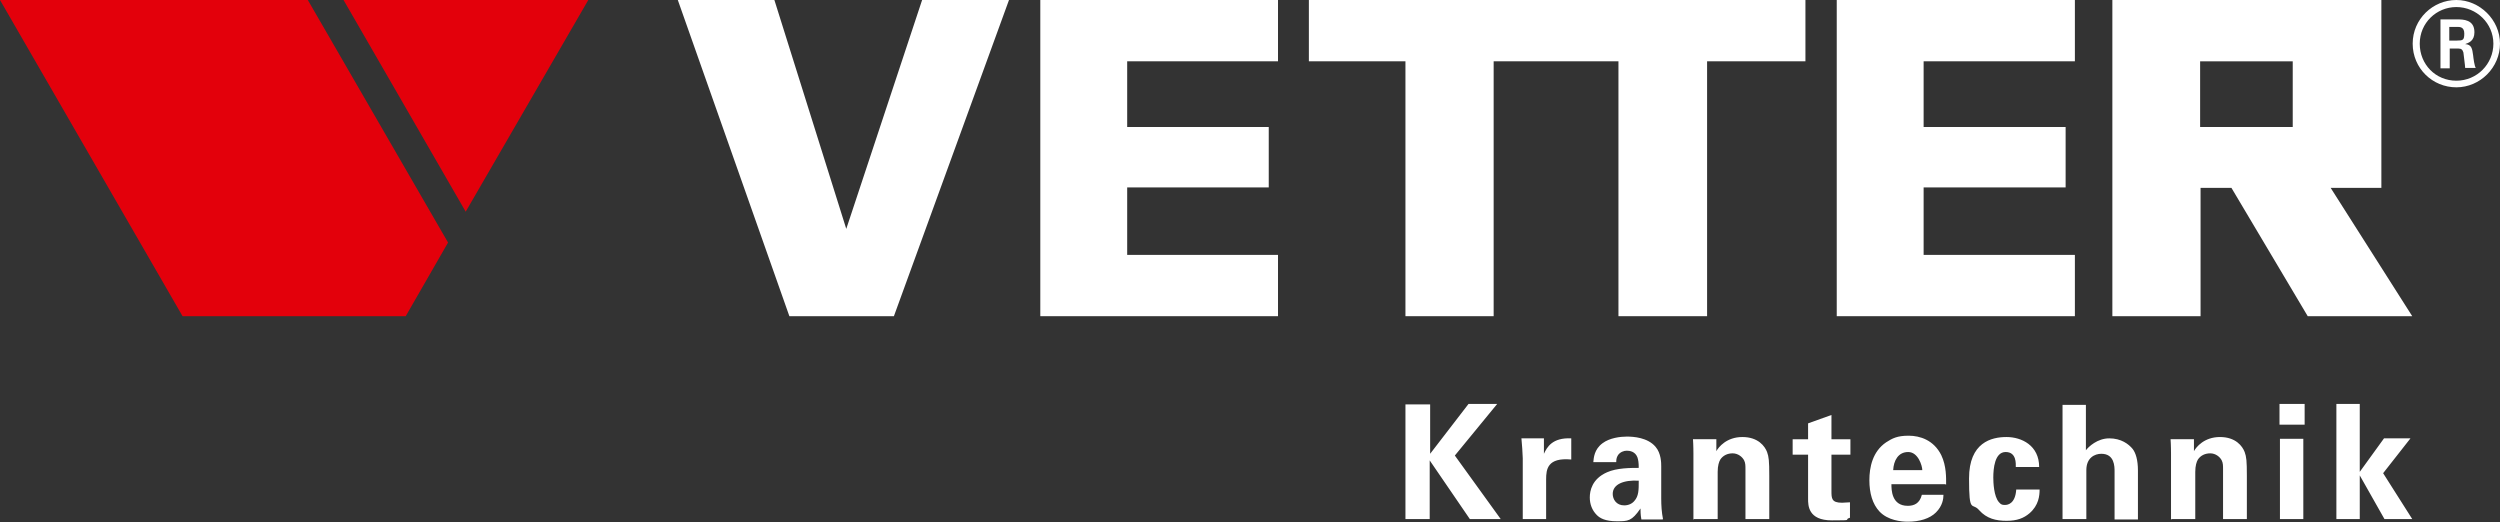
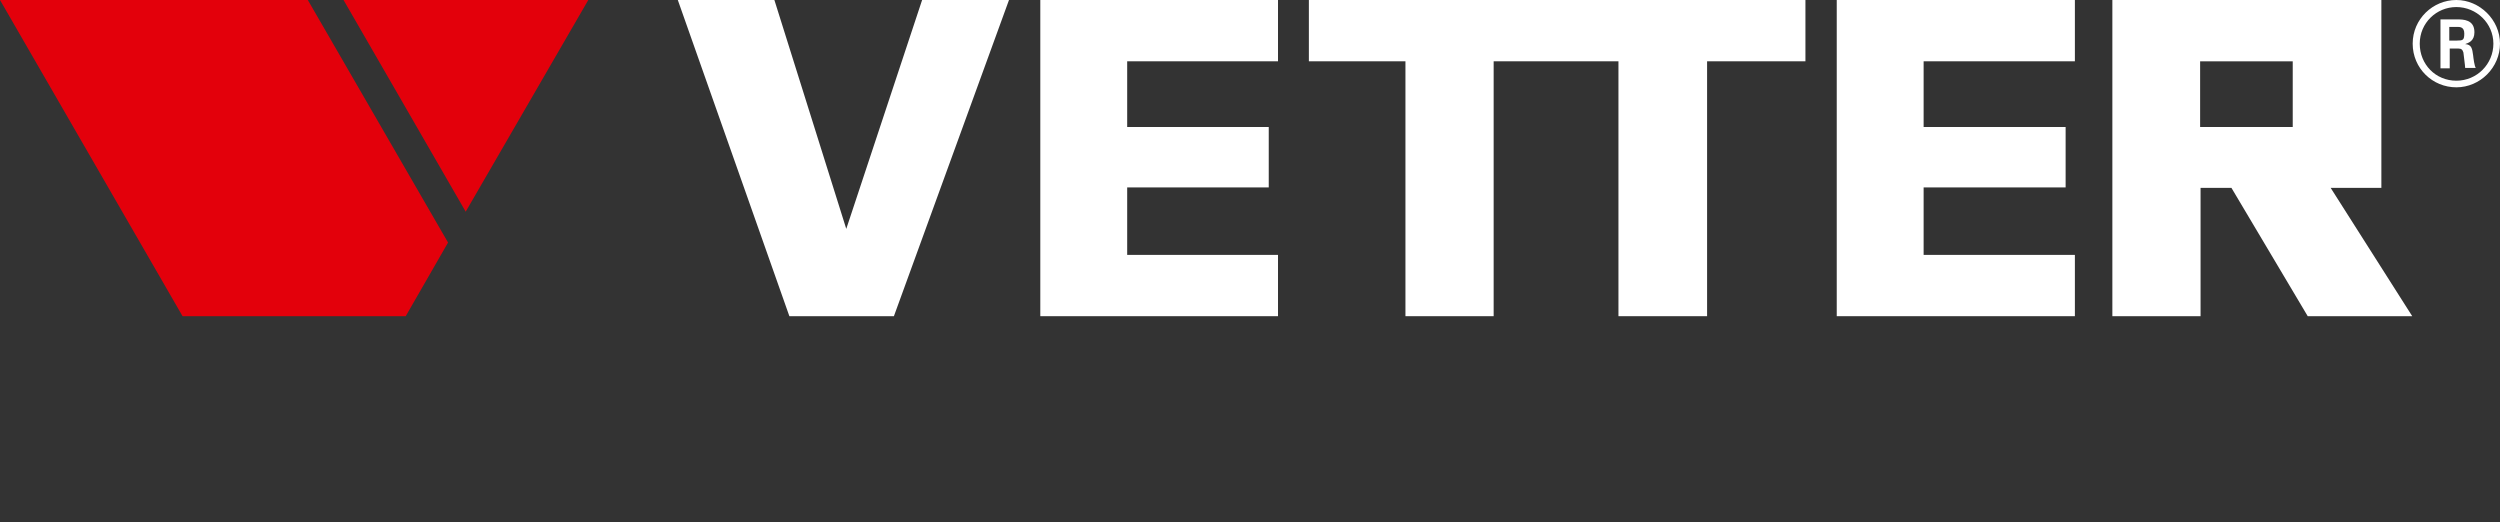
<svg xmlns="http://www.w3.org/2000/svg" id="Ebene_1" data-name="Ebene 1" version="1.1" viewBox="0 0 566.9 118.4">
  <rect x="0" y="0" width="566.9" height="118.4" fill="#333333" stroke="none" />
  <defs>
    <style>
      .cls-1 {
        fill: #e3000b;
      }

      .cls-1, .cls-2 {
        stroke-width: 0px;
      }

      .cls-2 {
        fill: #fff;
      }
    </style>
  </defs>
  <path class="cls-1" d="M0,0l41.4,71.7h50.6l9.6-16.7L69.8,0H0ZM77.9,0l27.7,48L133.4,0h-55.5Z" />
  <g>
-     <path class="cls-2" d="M529.8,117.7h5.3v-9.9l5.6,9.9h6.3l-6.6-10.4,6.2-7.9h-6l-5.5,7.6v-15.4h-5.3v26.1ZM517,117.7h5.3v-18.2h-5.3v18.2ZM516.9,96.3h5.7v-4.7h-5.7v4.7ZM492.4,117.7h5.4v-10.7c0-1.4.3-2.3.6-2.8.6-.9,1.6-1.4,2.8-1.4s2.2.8,2.6,1.6c.3.6.3,1.2.3,2v11.3h5.4v-9.8c0-3.4-.1-4.3-.5-5.4-.5-1.3-2-3.4-5.6-3.4s-5.4,2.3-5.9,3.2v-2.7h-5.3c.1,1.3.1,3.2.1,3.3v15ZM467.7,117.7h5.4v-11.1c0-2.8,1.9-3.7,3.4-3.7,3,0,3,2.9,3,4v10.9h5.3v-11.1c0-2.4-.5-4-1.2-4.9-.9-1.1-2.6-2.4-5.3-2.4s-4.7,1.9-5.3,2.7v-10.3h-5.3v26ZM462.4,105.9c0-4.9-4-6.8-7.4-6.8s-8.5,1.2-8.5,9.4.7,5.3,2.3,7.2c1.7,1.9,3.8,2.4,6.2,2.4s3.9-.6,5.2-1.7c2.1-1.8,2.3-4,2.3-5.4h-5.3c-.2,3.2-1.9,3.5-2.5,3.5s-.9,0-1.4-.6c-1.2-1.3-1.3-4.6-1.3-5.6,0-2,.3-5.8,2.8-5.8s2.3,2.7,2.3,3.4h5.2ZM429.3,106.6c.1-2.1,1.1-4.1,3.4-4.1s3.2,3.2,3.2,4.1h-6.6ZM441.3,109.9c0-1.5.1-4.2-1.1-6.7-1.7-3.4-4.8-4.4-7.4-4.4s-3.7.6-5.1,1.5c-3.1,2.1-3.8,5.7-3.8,8.6s.7,5.4,2.3,7.1c1.9,2,4.9,2.3,6.4,2.3,2.7,0,5-.7,6.4-2.1,1.5-1.5,1.7-3.1,1.7-4h-4.9c-.5,2-1.8,2.5-3.2,2.5-3.7,0-3.7-3.7-3.7-4.9h12.2ZM419.5,113.9c-.7,0-1,.1-1.8.1-2.4,0-2.4-1-2.4-2.7v-8.2h4.3v-3.5h-4.3v-5.5l-5.3,1.9v3.6h-3.5v3.5h3.5v10c0,1.5,0,4.9,5.4,4.9s2.4-.1,4.1-.6v-3.5ZM384.1,117.7h5.4v-10.7c0-1.4.3-2.3.6-2.8.6-.9,1.6-1.4,2.8-1.4s2.2.8,2.6,1.6c.3.6.3,1.2.3,2v11.3h5.4v-9.8c0-3.4-.1-4.3-.5-5.4-.5-1.3-2-3.4-5.6-3.4s-5.4,2.3-5.9,3.2v-2.7h-5.3c.1,1.3.1,3.2.1,3.3v15ZM371.6,109.1c0,2,0,3.4-1,4.5-.5.6-1.3,1-2.3,1-1.8,0-2.6-1.4-2.6-2.6,0-2.2,2.5-3.2,5.9-3M377.1,117.7c-.3-1.5-.4-3.1-.4-4.6v-7.3c0-.8,0-3-1.3-4.5-1.8-2.1-5-2.3-6.5-2.3s-3.9.3-5.5,1.5c-1.9,1.4-2,3.3-2.1,4.3h5.2c0-.4,0-1,.4-1.6.5-.7,1.3-1,2-1s1.9.2,2.4,1.5c.2.6.3,1.2.3,2.4-1.8,0-5,0-7.2,1-3.4,1.5-3.9,4.2-3.9,5.7s.5,2.9,1.6,4c.7.7,1.9,1.4,4.5,1.4s3.4,0,5.4-2.9c0,.5,0,1.4.2,2.5h4.8ZM345.3,117.7h5.3v-9c0-2.3.3-5,5.7-4.5v-4.8c-4.3-.2-5.5,2-6.2,3.5v-3.5h-5.1c.1,1,.3,3.7.3,4.5v13.7ZM318.6,117.7h5.6v-13.3l9.1,13.3h7l-10.4-14.4,9.6-11.7h-6.5l-8.7,11.3v-11.2h-5.6v26Z" />
    <path class="cls-2" d="M555.4,6.1h1.8c.6,0,1.6,0,1.6,1.5s-.3,1.6-1.7,1.6h-1.7v-3.1ZM553.3,15.5h2.2v-4.5h1.9c.8,0,1,.3,1.2.9,0,.2.4,3,.4,3.5h2.4c-.3-.5-.5-2-.6-2.9-.2-1.4-.3-2.4-1.8-2.5.8-.3,2.1-.7,2.1-2.7,0-2.9-2.6-2.9-3.9-2.9h-3.8v11.1ZM557,1.6c4.6,0,8.4,3.7,8.4,8.3s-3.7,8.4-8.4,8.4-8.3-3.7-8.3-8.4,3.8-8.3,8.3-8.3M557,0c-5.3,0-9.9,4.3-9.9,9.9s4.5,9.9,9.9,9.9,9.9-4.5,9.9-9.9-4.6-9.9-9.9-9.9" />
  </g>
  <polygon class="cls-2" points="179 71.7 202.7 71.7 228.8 0 209.1 0 191.9 51.9 175.6 0 153.7 0 179 71.7" />
  <polygon class="cls-2" points="235.9 71.7 289.8 71.7 289.8 57.8 255.6 57.8 255.6 42.5 287.7 42.5 287.7 28.8 255.6 28.8 255.6 13.9 289.8 13.9 289.8 0 235.9 0 235.9 71.7" />
  <polygon class="cls-2" points="409.4 13.9 409.4 0 296.8 0 296.8 13.9 318.7 13.9 318.7 71.7 338.7 71.7 338.7 13.9 367 13.9 367 71.7 387.1 71.7 387.1 13.9 409.4 13.9" />
  <path class="cls-2" d="M519.9,28.8h-21v-14.9h21v14.9ZM528.6,42.6h11.4V0h-61v71.7h20v-29.1h7l17.3,29.1h23.7l-18.5-29.1Z" />
  <polygon class="cls-2" points="416.5 71.7 470.5 71.7 470.5 57.8 436.2 57.8 436.2 42.5 468.4 42.5 468.4 28.8 436.2 28.8 436.2 13.9 470.5 13.9 470.5 0 416.5 0 416.5 71.7" />
</svg>